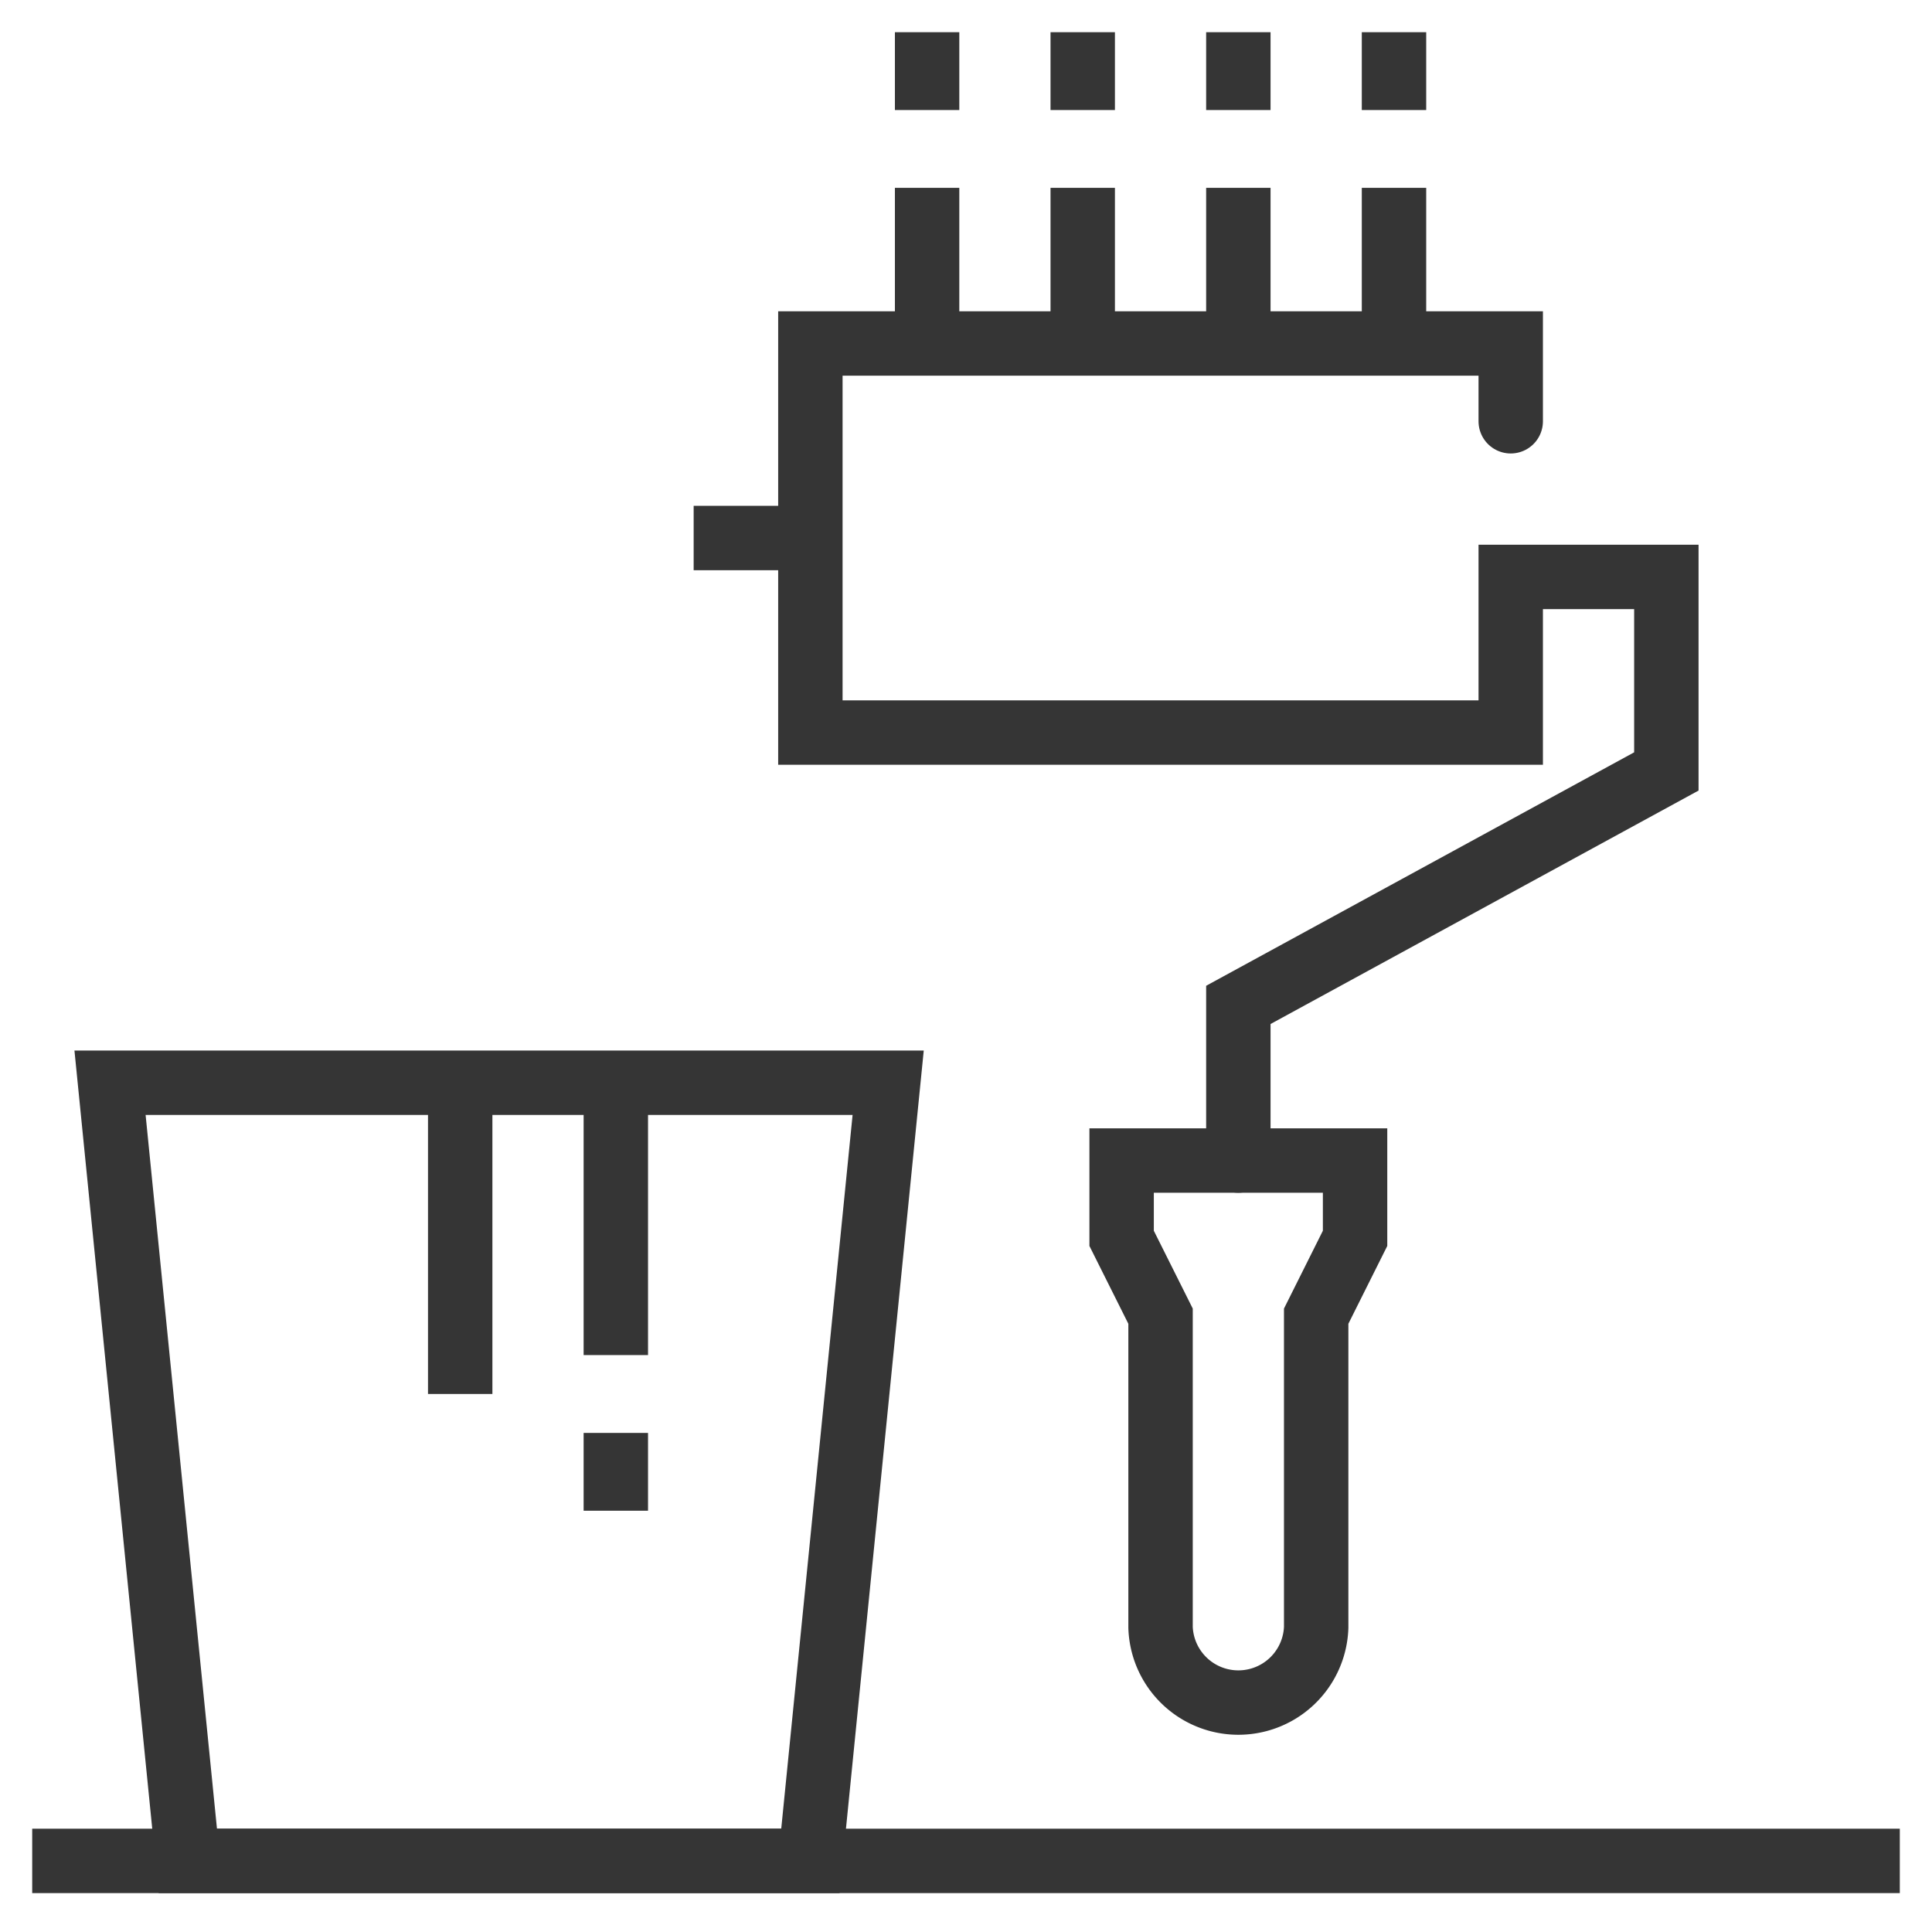
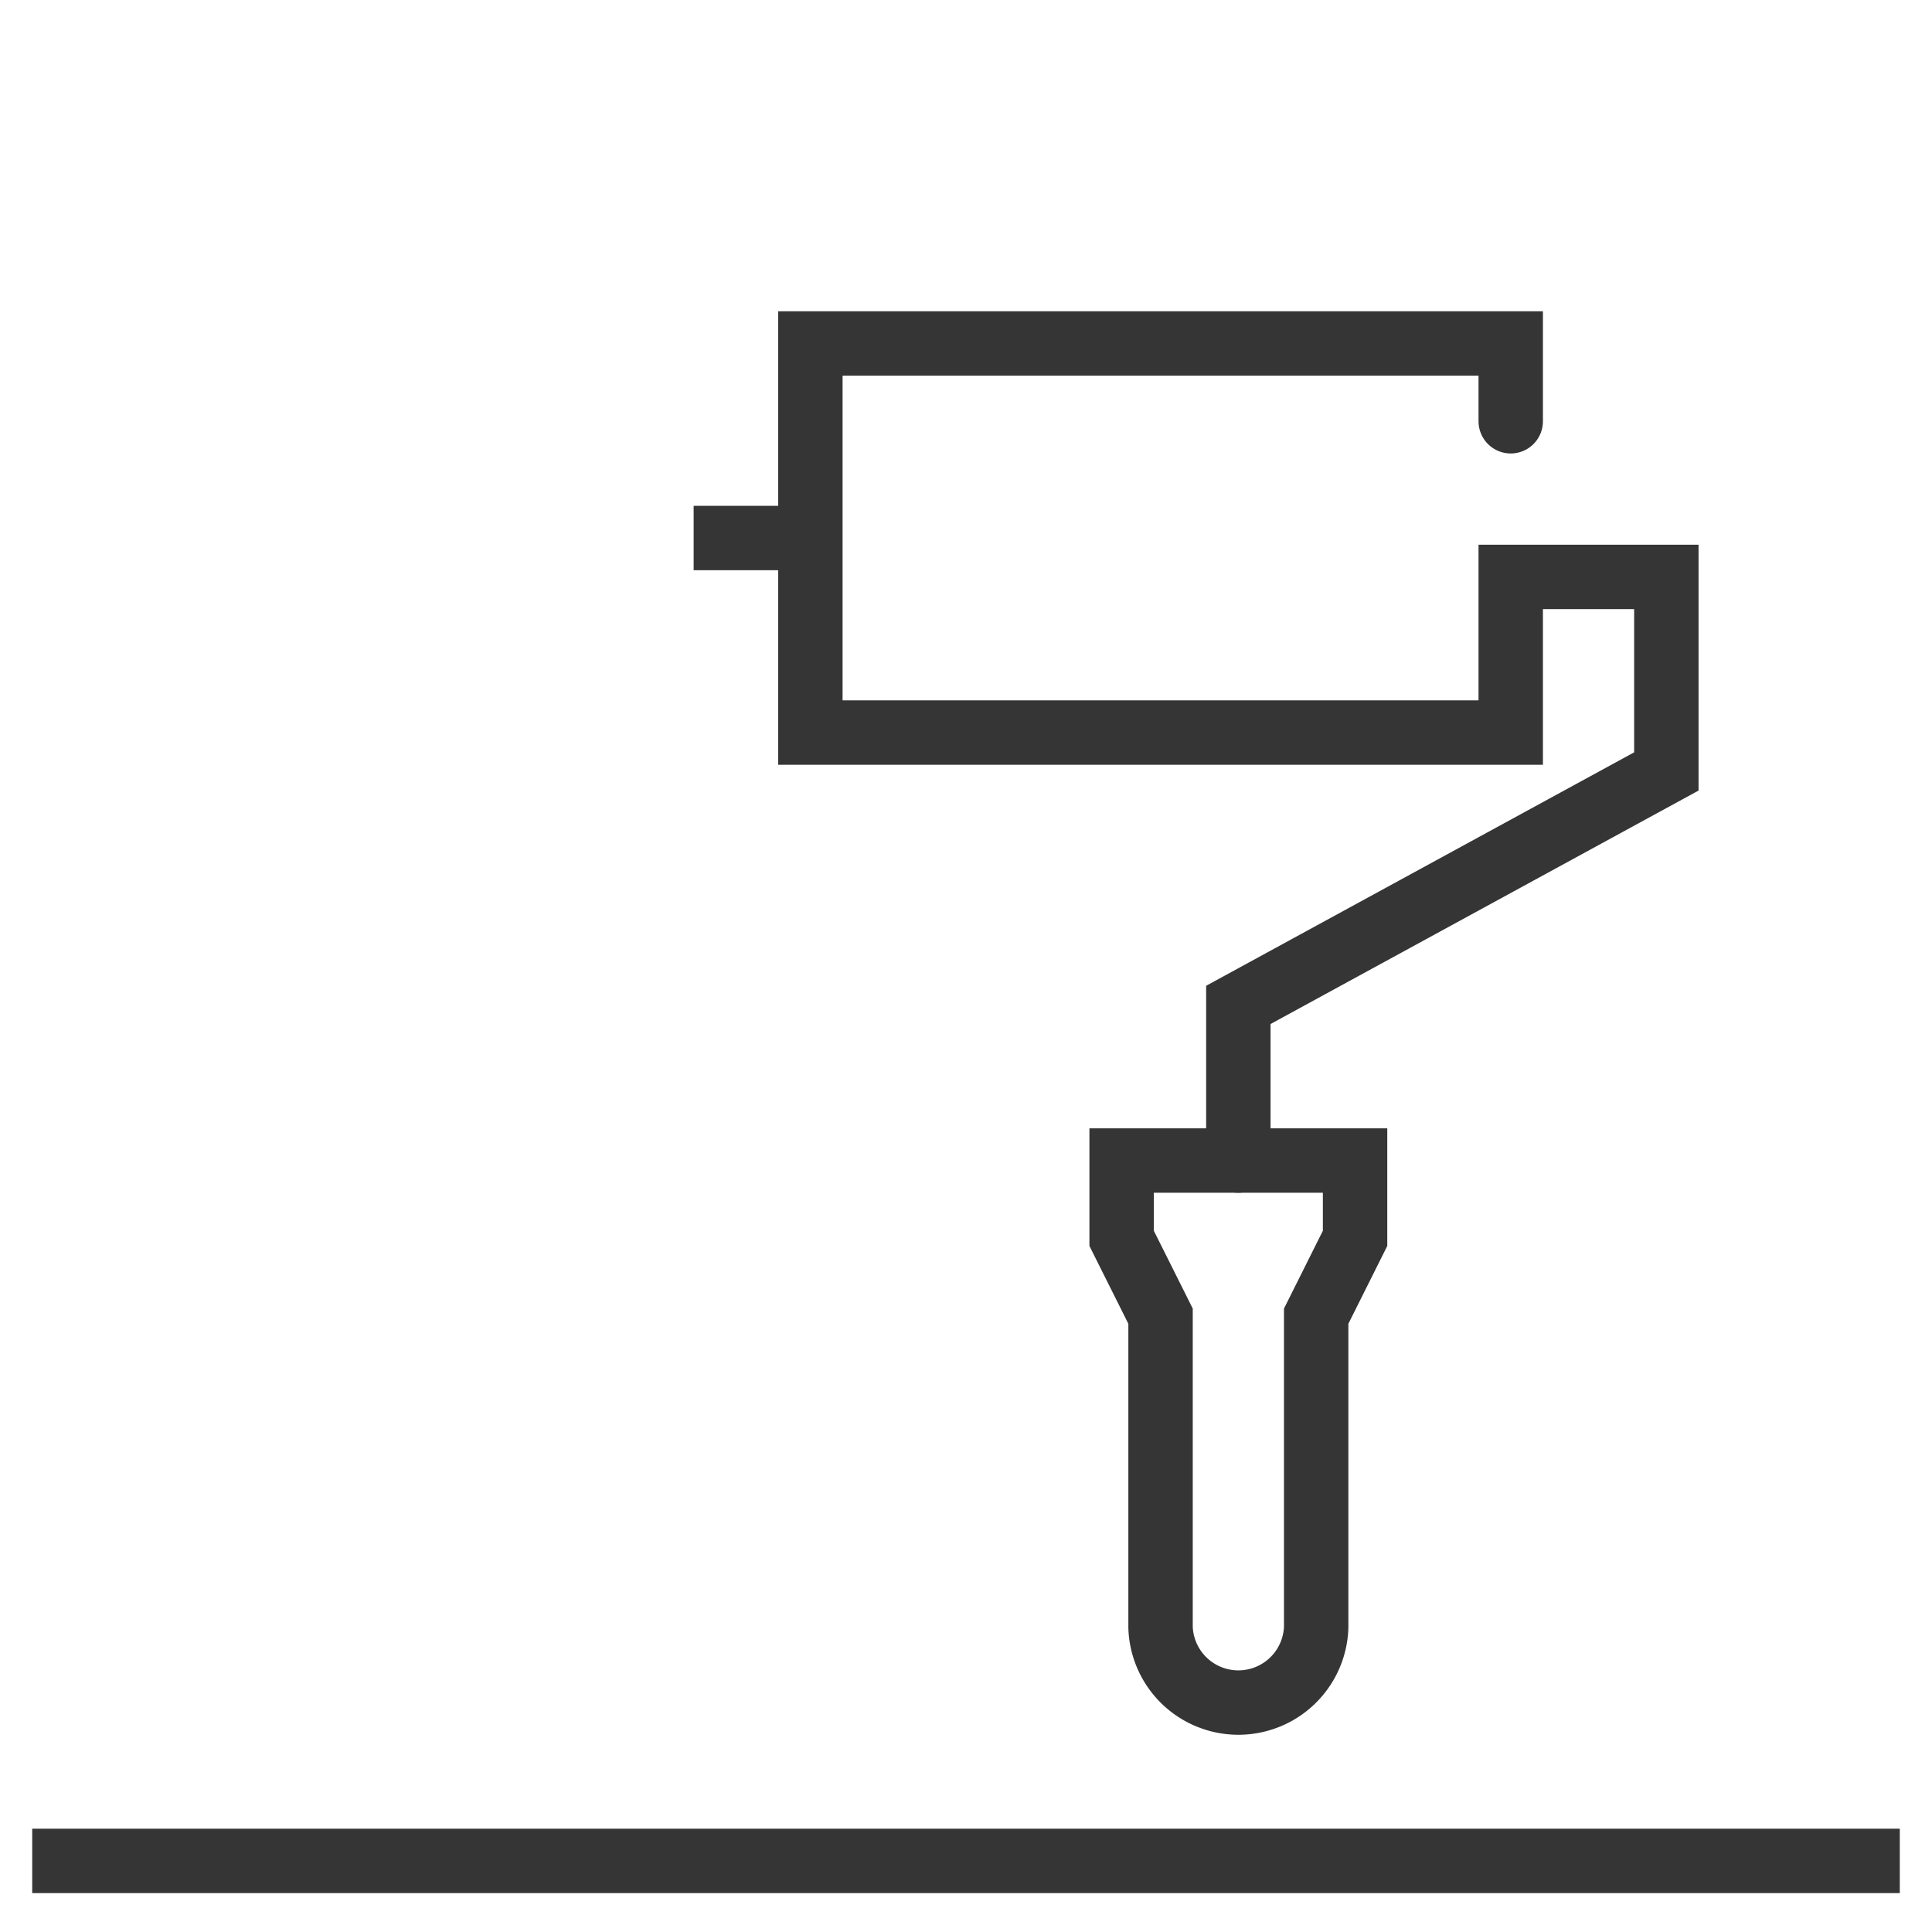
<svg xmlns="http://www.w3.org/2000/svg" width="60" height="60" viewBox="0 0 60 60">
  <g fill="none" fill-rule="evenodd" stroke="#353535" stroke-width="2">
-     <path d="M25.167 57.792H5.833L3.417 33.625h24.166zM19.125 33.625v8.458M19.125 44.5v2.417M14.292 43.292v-9.667M33.625 5.833v4.834M33.625 1v2.417M38.458 5.833v4.834M38.458 1v2.417M43.292 5.833v4.834M43.292 1v2.417M28.792 5.833v4.834M28.792 1v2.417M28.792 1v2.417" />
    <path stroke-linecap="round" d="M38.458 36.042v-4.834l13.292-7.25v-6.041h-4.833v4.833h-21.75V10.667h21.75v2.416" />
    <path d="M36.042 36.042h-1.209v2.416l1.209 2.417v9.667a2.418 2.418 0 0 0 4.833 0v-9.667l1.208-2.417v-2.416h-6.041zM25.167 16.708h-3.625M1 57.792h58" />
  </g>
</svg>